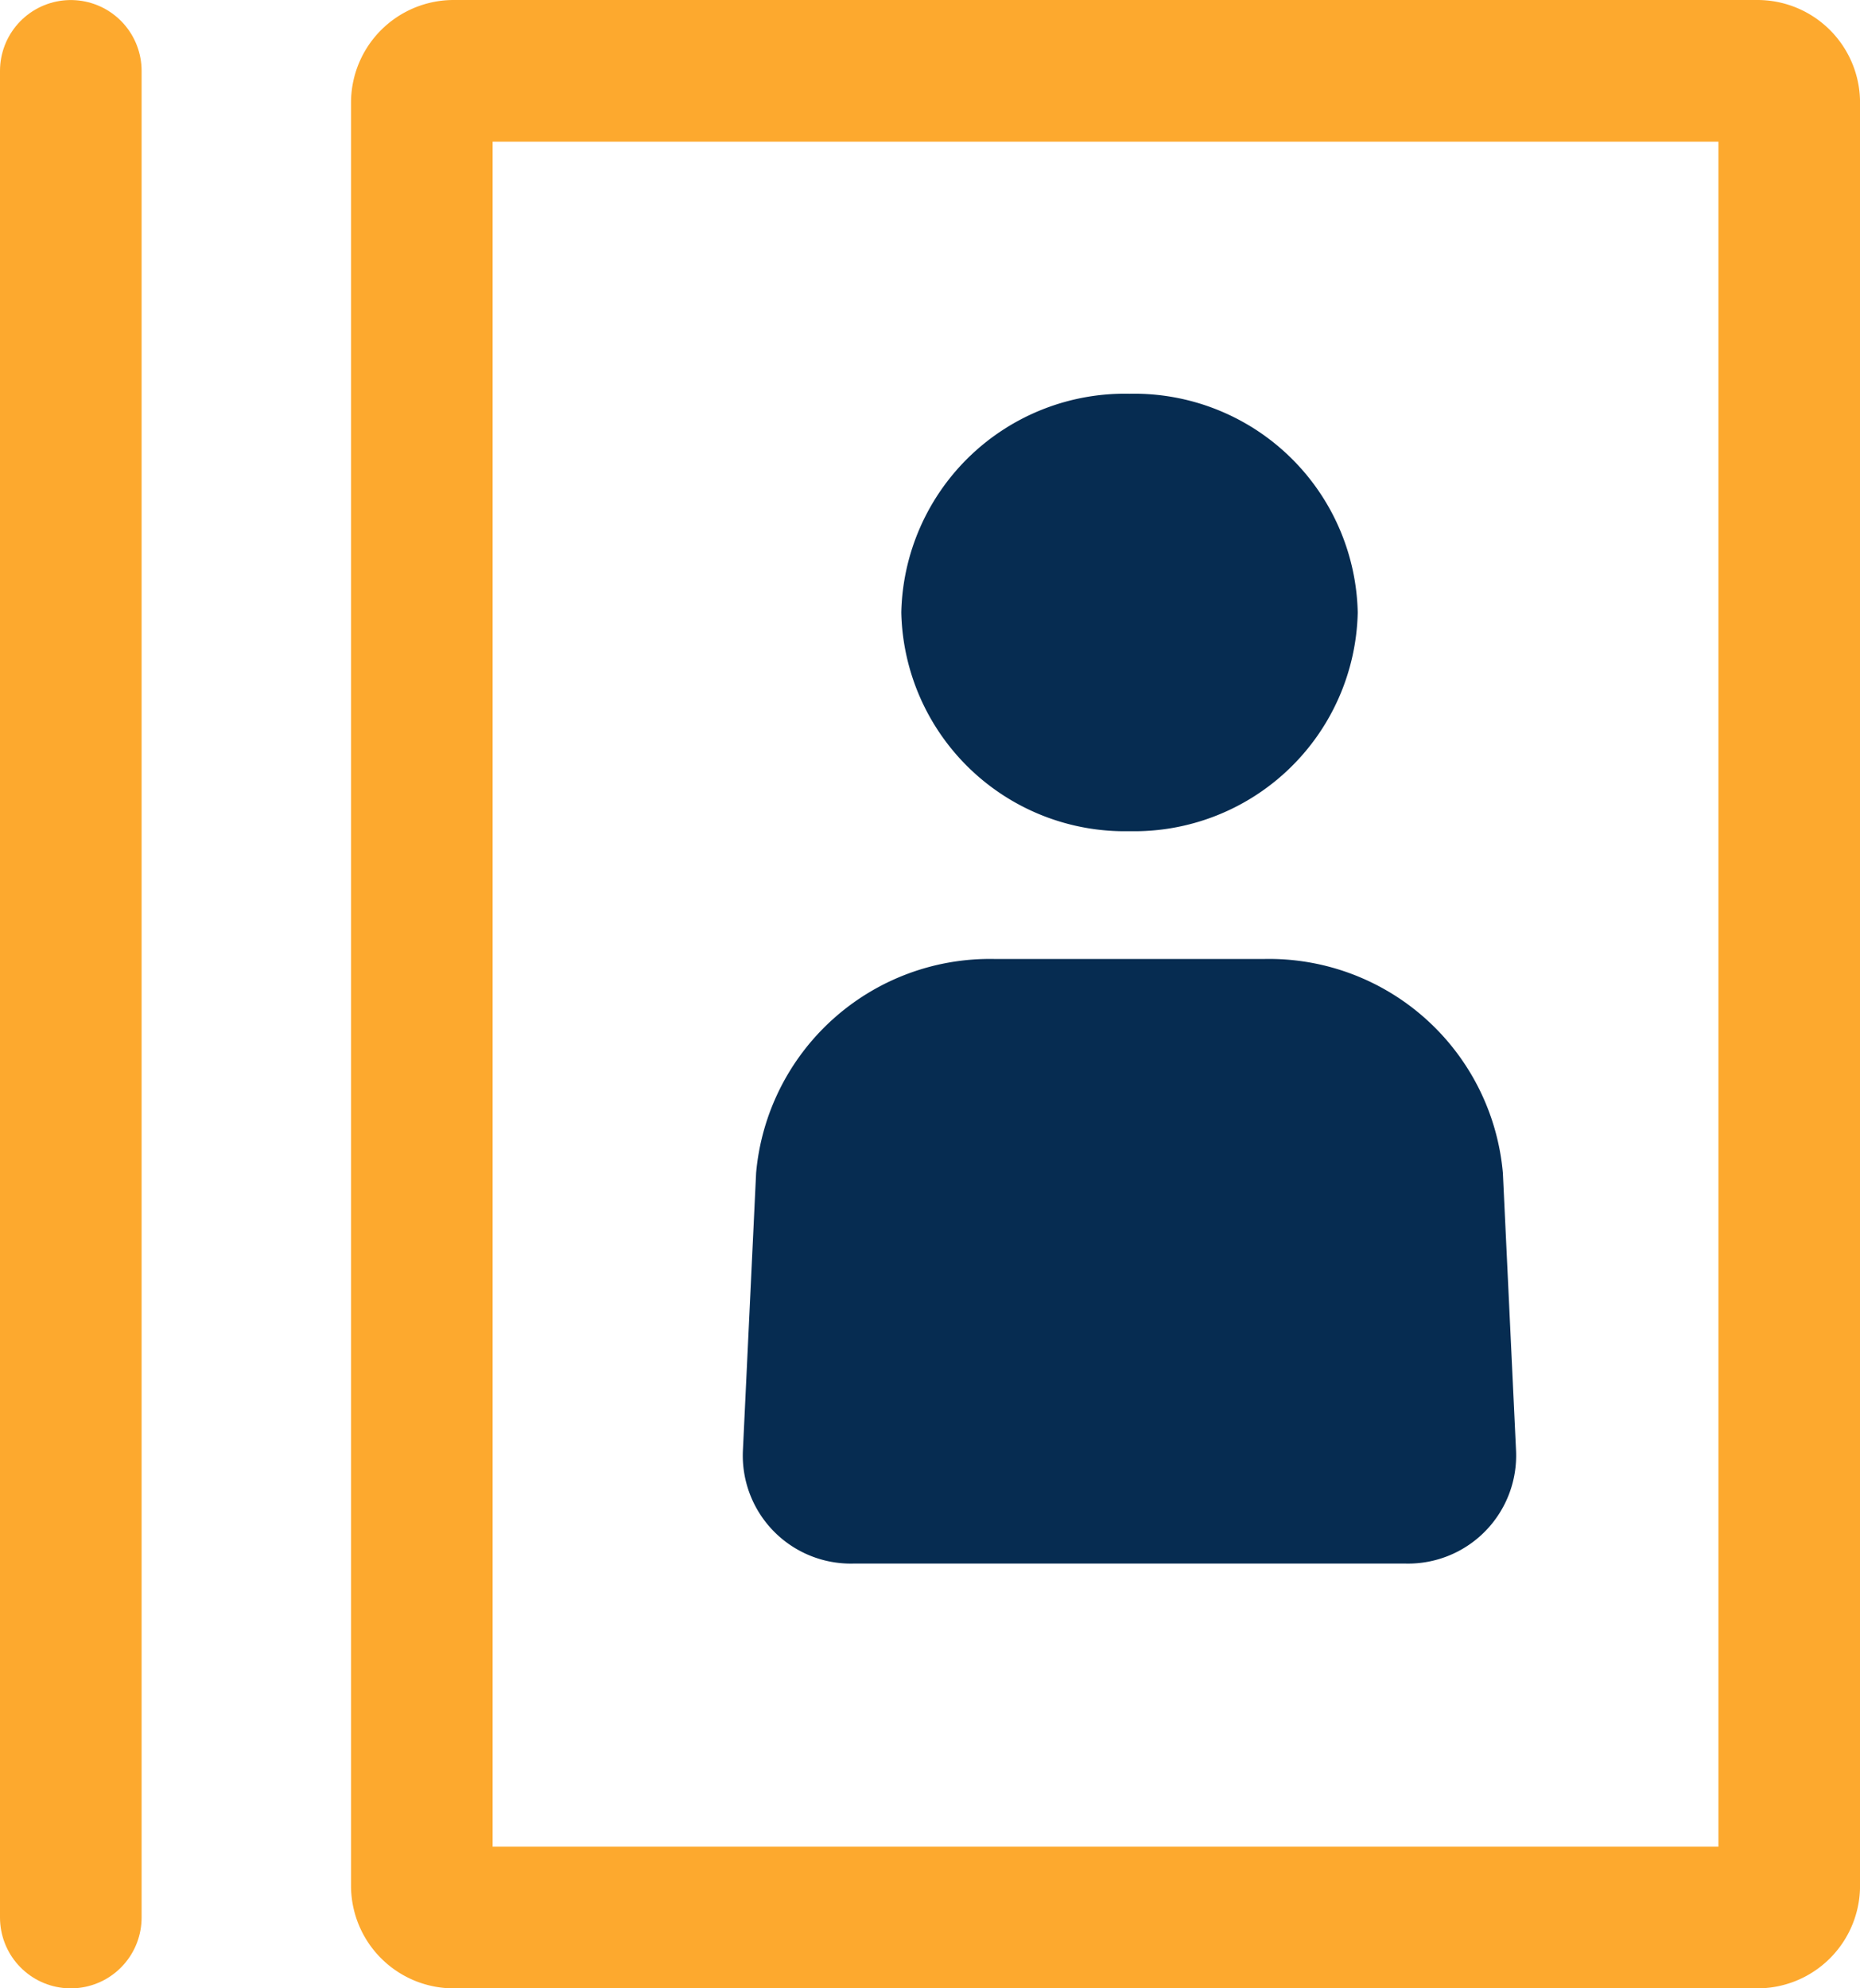
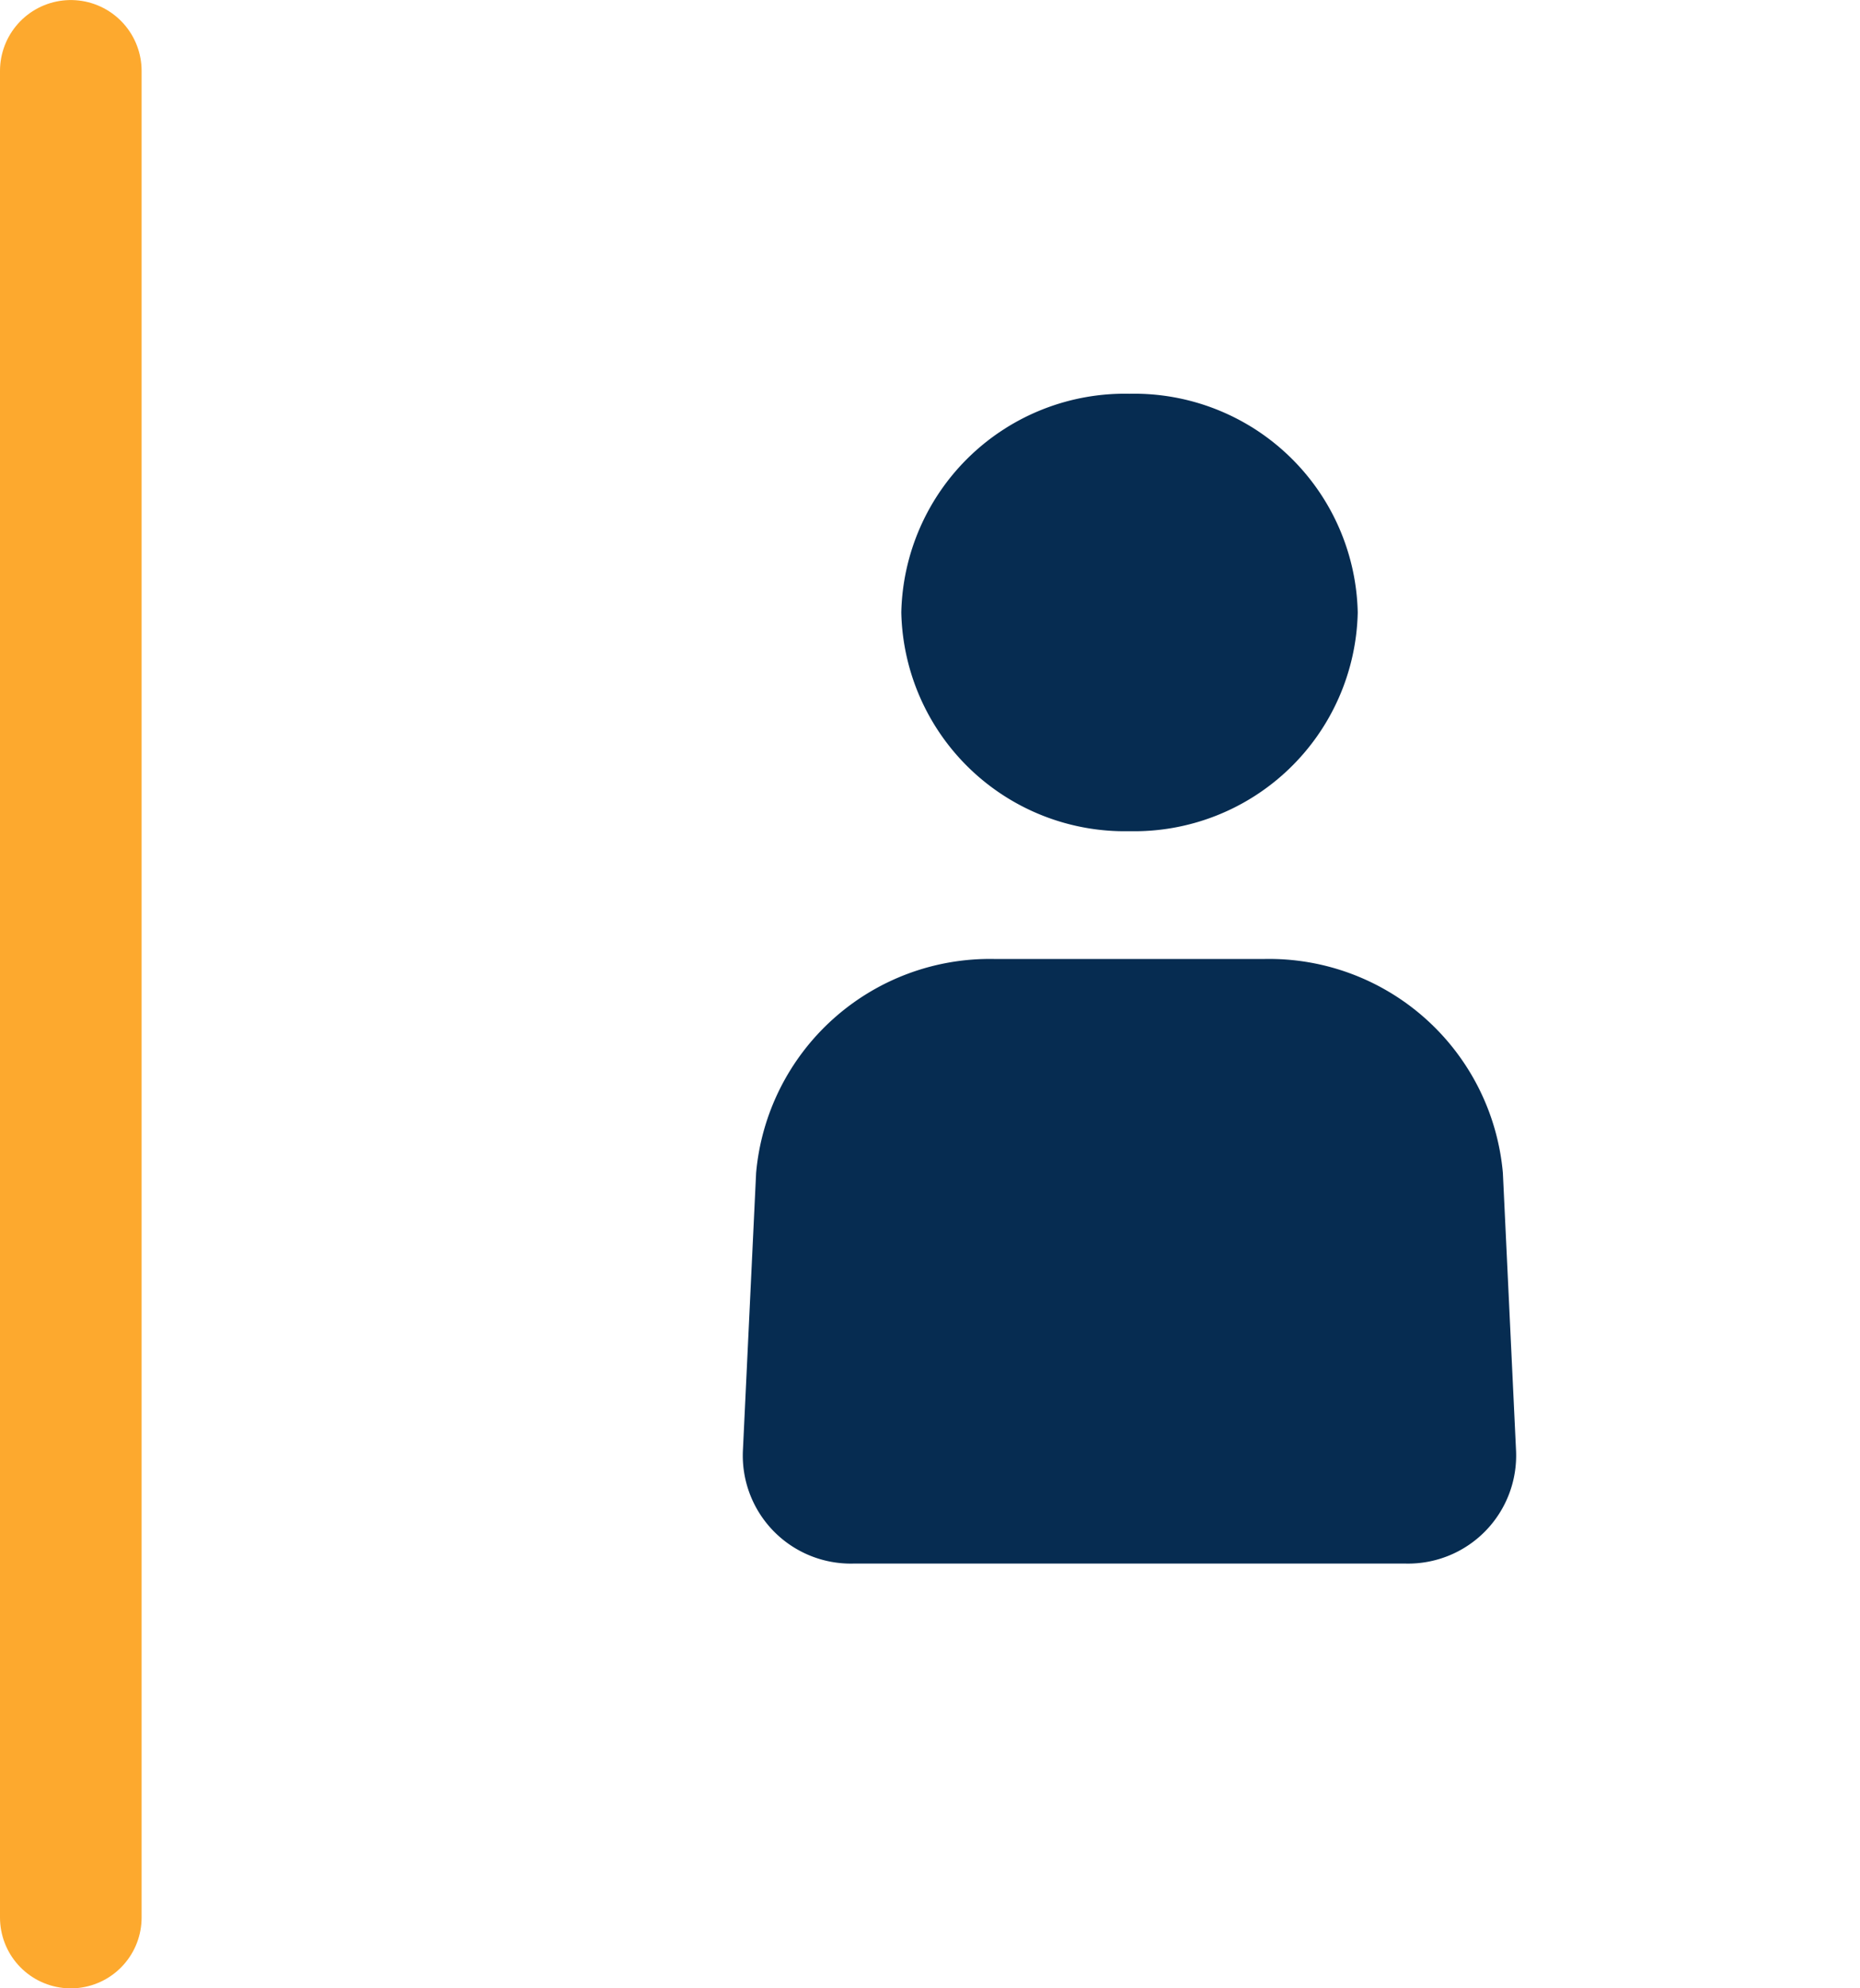
<svg xmlns="http://www.w3.org/2000/svg" width="39.406" height="42.109" viewBox="0 0 39.406 42.109">
  <g id="Group_935" data-name="Group 935" transform="translate(-693.058 -685.157)">
-     <path id="Path_811" data-name="Path 811" d="M.315,0A.674.674,0,0,0-.36.675V38.434a.674.674,0,0,0,.675.675h27.62a.674.674,0,0,0,.675-.675V.675A.674.674,0,0,0,27.935,0Z" transform="translate(702.355 686.657)" fill="none" stroke="#fda92e" stroke-width="3" />
    <path id="Path_812" data-name="Path 812" d="M2.255,4.321A4.737,4.737,0,0,0,7.09-.31,4.737,4.737,0,0,0,2.255-4.943,4.737,4.737,0,0,0-2.58-.31,4.737,4.737,0,0,0,2.255,4.321" transform="translate(714.733 698.439)" fill="#062c51" />
    <path id="Path_813" data-name="Path 813" d="M6.551,5.972h-11.7A2.288,2.288,0,0,1-7.49,3.582L-7.21-2.3A4.972,4.972,0,0,1-2.164-6.832H3.564A4.972,4.972,0,0,1,8.611-2.3L8.89,3.582A2.289,2.289,0,0,1,6.551,5.972" transform="translate(716.287 712.298)" fill="#062c51" />
    <path id="Path_814" data-name="Path 814" d="M0,0V39.108" transform="translate(694.558 686.658)" fill="none" stroke="#fda92e" stroke-linecap="round" stroke-width="3" />
  </g>
</svg>